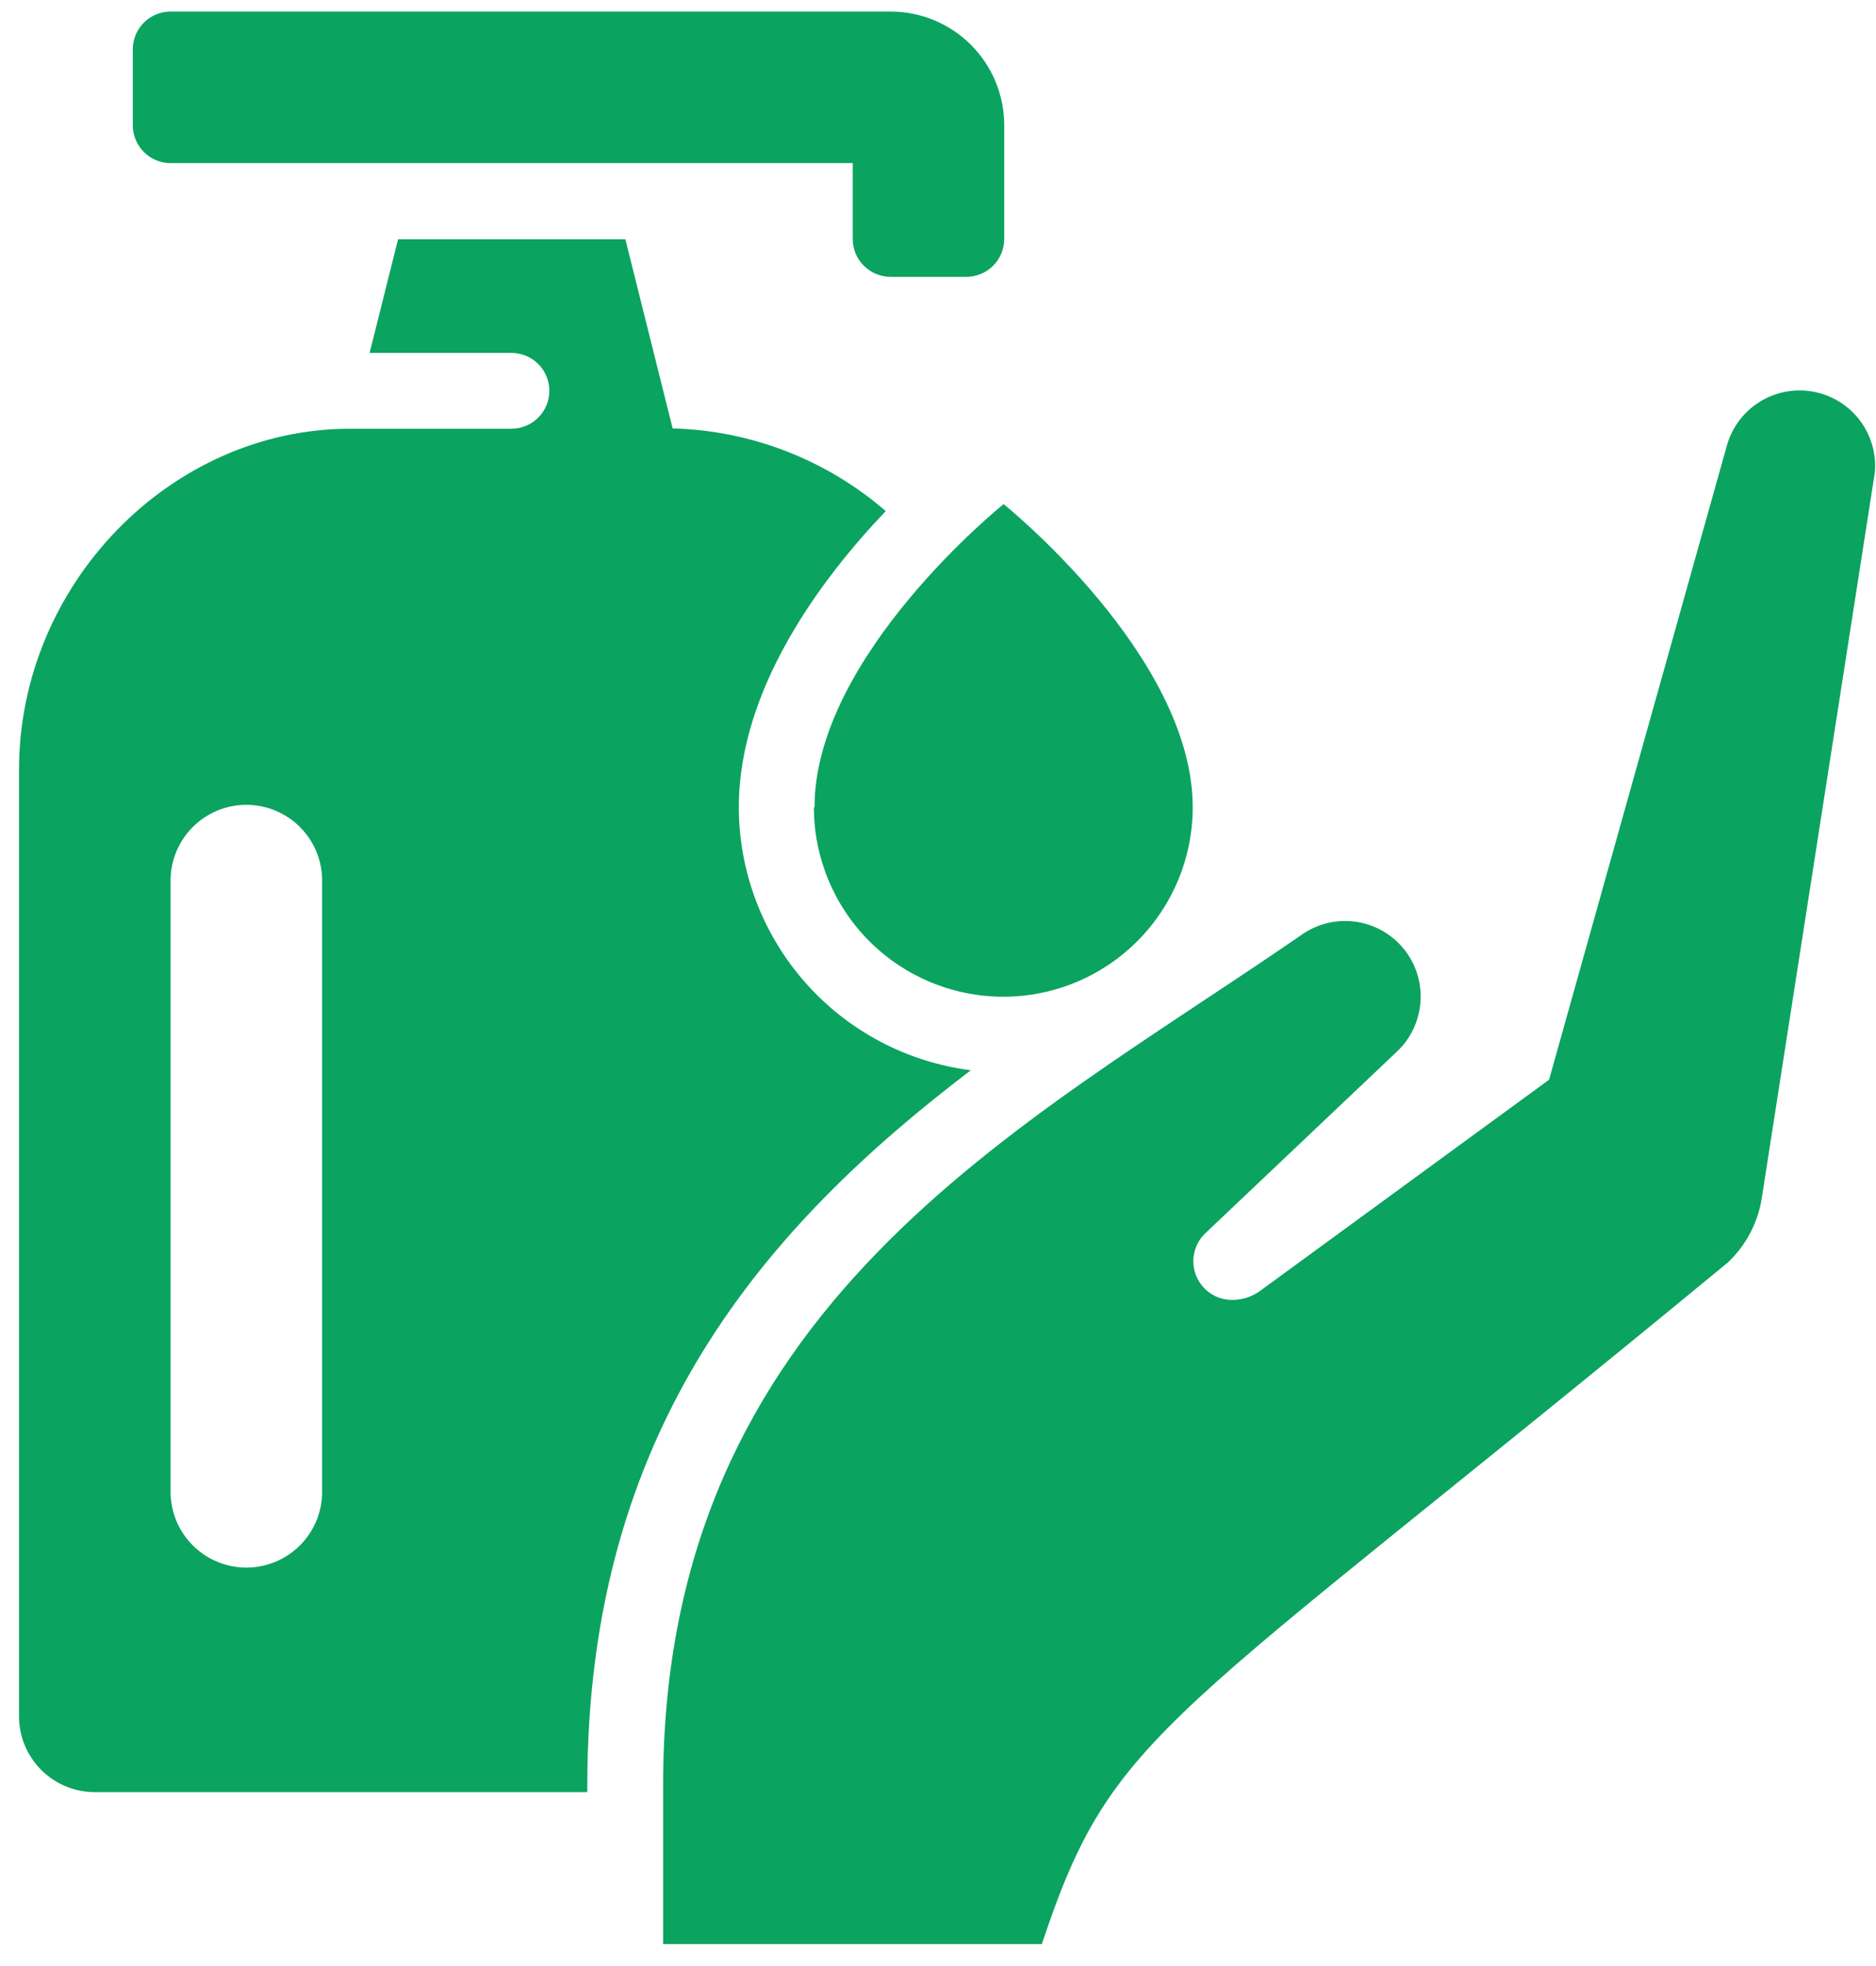
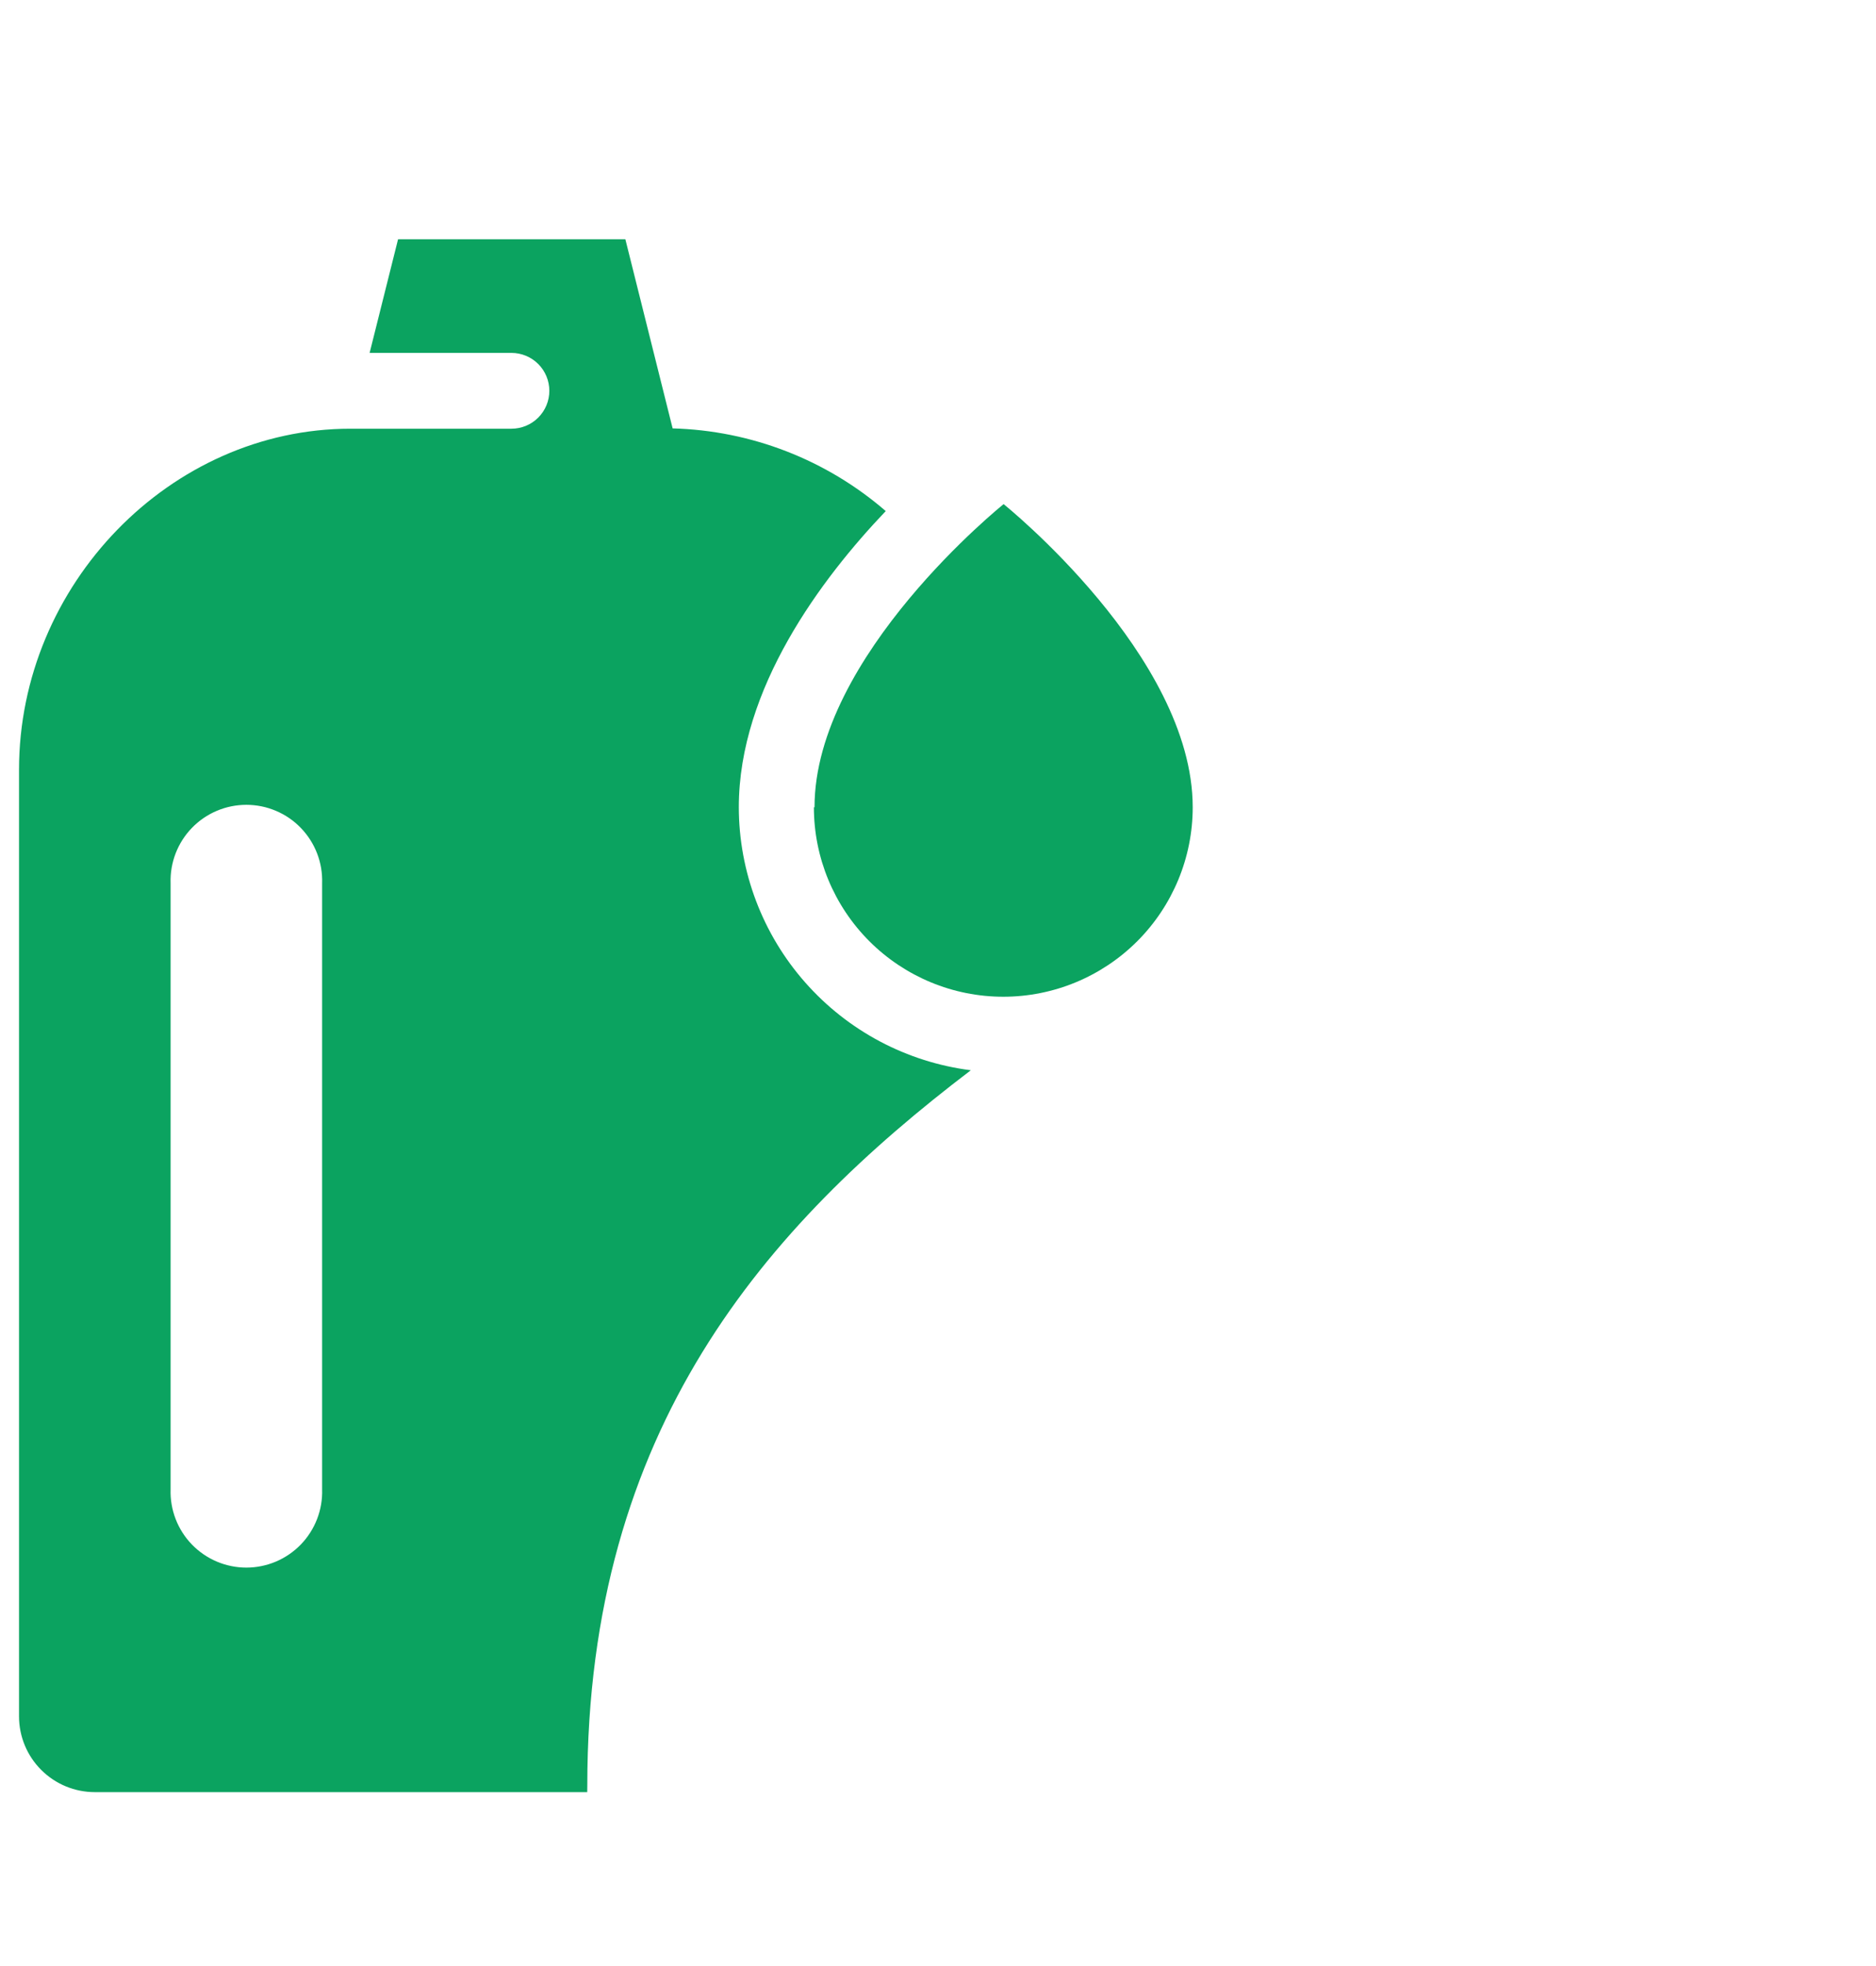
<svg xmlns="http://www.w3.org/2000/svg" width="84" height="88" viewBox="0 0 84 88" fill="none">
-   <path d="M5.946 2.214V5.608C5.946 6.057 6.124 6.487 6.442 6.805C6.759 7.122 7.19 7.301 7.639 7.301H38.182V10.695C38.182 11.145 38.361 11.576 38.679 11.894C38.998 12.213 39.429 12.391 39.879 12.391H43.269C43.719 12.391 44.151 12.213 44.469 11.894C44.788 11.576 44.966 11.145 44.966 10.695V5.608C44.966 4.258 44.43 2.964 43.477 2.009C42.523 1.055 41.229 0.518 39.879 0.517H7.653C7.429 0.515 7.207 0.558 7 0.642C6.793 0.727 6.604 0.851 6.445 1.009C6.287 1.167 6.161 1.355 6.075 1.561C5.989 1.768 5.945 1.99 5.946 2.214V2.214Z" fill="#0BA360" />
  <path d="M36.471 36.133C36.471 29.349 44.938 22.565 44.938 22.565C44.938 22.565 53.405 29.349 53.405 36.133C53.405 38.383 52.511 40.539 50.921 42.13C49.33 43.72 47.173 44.614 44.924 44.614C42.675 44.614 40.518 43.72 38.927 42.13C37.337 40.539 36.443 38.383 36.443 36.133H36.471Z" fill="#0BA360" />
-   <path d="M83.962 20.869C83.965 20.051 83.67 19.26 83.135 18.642C82.599 18.024 81.857 17.622 81.047 17.509C80.237 17.395 79.414 17.579 78.729 18.026C78.044 18.474 77.545 19.154 77.323 19.941L69.361 48.329L56.428 57.776C56.063 58.044 55.621 58.187 55.169 58.185C54.821 58.186 54.482 58.082 54.195 57.888C53.907 57.693 53.685 57.417 53.556 57.094C53.428 56.772 53.399 56.419 53.474 56.08C53.549 55.741 53.724 55.432 53.976 55.194L62.538 47.08C63.166 46.494 63.547 45.691 63.605 44.834C63.663 43.977 63.393 43.131 62.85 42.466C62.306 41.801 61.53 41.367 60.679 41.253C59.828 41.139 58.965 41.353 58.266 41.852C45.714 50.516 29.691 58.407 29.691 79.927V87.018H46.649C49.877 77.338 51.941 77.468 77.386 56.492C78.169 55.744 78.691 54.765 78.875 53.698L83.902 21.44C83.939 21.252 83.959 21.061 83.962 20.869Z" fill="#0BA360" />
  <path d="M26.297 79.923C26.297 63.925 34.305 54.876 43.47 47.905C40.604 47.541 37.968 46.145 36.056 43.978C34.144 41.812 33.086 39.023 33.081 36.133C33.081 30.806 36.792 25.885 39.66 22.876C37.002 20.577 33.631 19.27 30.118 19.175L28.001 10.709H17.824L16.55 15.796H22.9C23.35 15.796 23.782 15.975 24.1 16.293C24.418 16.611 24.597 17.043 24.597 17.493C24.597 17.943 24.418 18.374 24.1 18.692C23.782 19.011 23.35 19.189 22.9 19.189H15.689C7.635 19.189 0.852 26.167 0.852 34.454V76.826C0.852 77.725 1.21 78.588 1.847 79.223C2.483 79.859 3.346 80.216 4.245 80.216H26.294L26.297 79.923ZM14.423 66.662C14.438 67.117 14.361 67.57 14.197 67.994C14.033 68.419 13.785 68.806 13.469 69.133C13.153 69.459 12.774 69.719 12.355 69.897C11.936 70.074 11.486 70.166 11.031 70.166C10.576 70.166 10.126 70.074 9.707 69.897C9.288 69.719 8.909 69.459 8.593 69.133C8.276 68.806 8.029 68.419 7.865 67.994C7.701 67.57 7.624 67.117 7.639 66.662V39.527C7.624 39.072 7.701 38.619 7.865 38.195C8.029 37.771 8.276 37.384 8.593 37.057C8.909 36.73 9.288 36.47 9.707 36.293C10.126 36.115 10.576 36.024 11.031 36.024C11.486 36.024 11.936 36.115 12.355 36.293C12.774 36.47 13.153 36.73 13.469 37.057C13.785 37.384 14.033 37.771 14.197 38.195C14.361 38.619 14.438 39.072 14.423 39.527V66.662Z" fill="#0BA360" />
</svg>